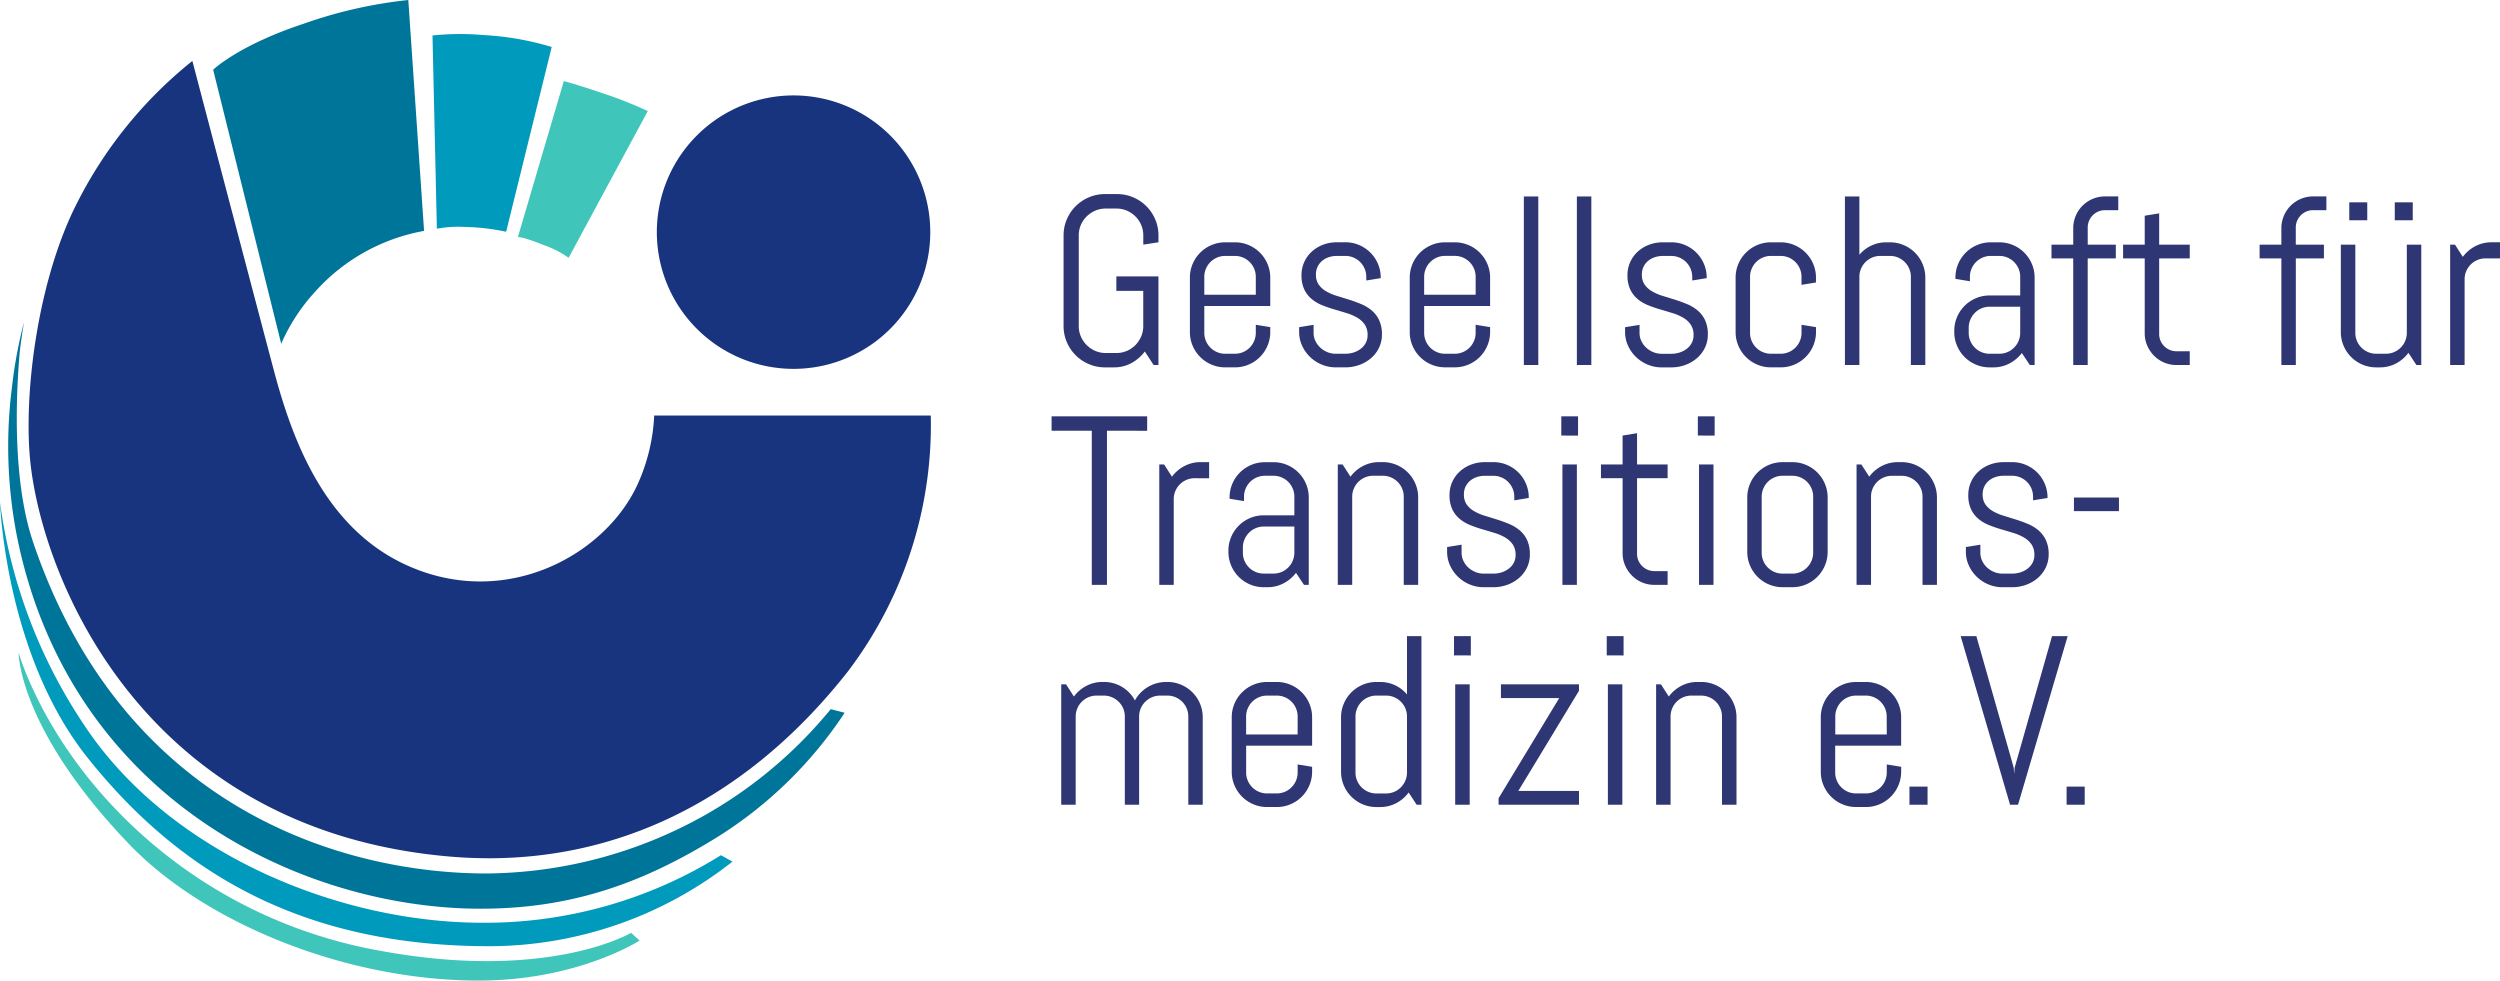
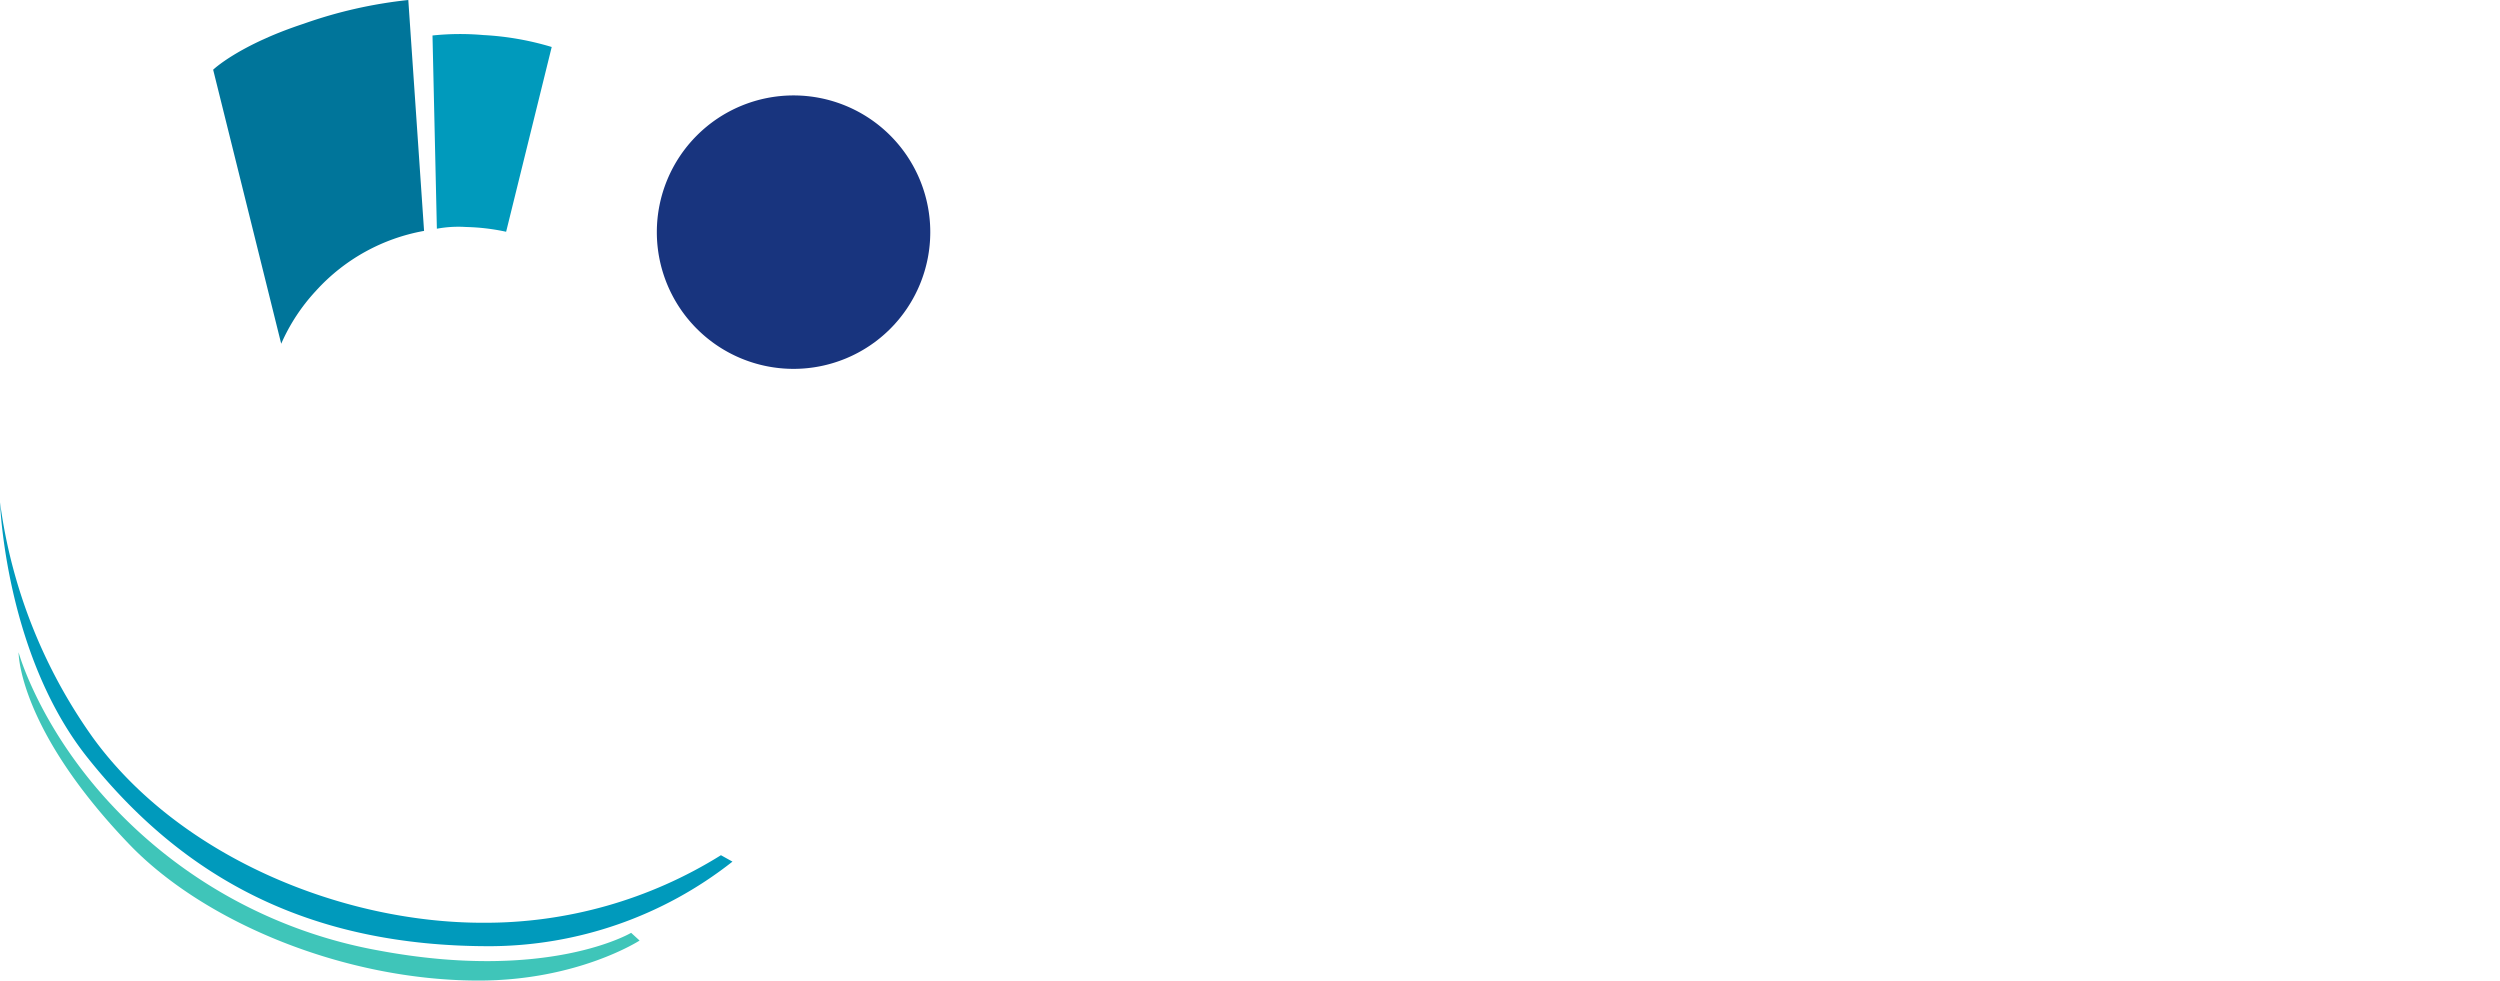
<svg xmlns="http://www.w3.org/2000/svg" width="238.812" height="93.669" viewBox="0 0 238.812 93.669">
  <defs>
    <style>
      .cls-1 {
        fill: #18347e;
      }

      .cls-2 {
        fill: #00759a;
      }

      .cls-3 {
        fill: #009abc;
      }

      .cls-4 {
        fill: #3fc5b9;
      }

      .cls-5 {
        fill: #2e3673;
      }
    </style>
  </defs>
  <g id="Gruppe_51" data-name="Gruppe 51" transform="translate(-575 501.169)">
    <g id="Gruppe_49" data-name="Gruppe 49" transform="translate(575 -394.429)">
      <g id="Gruppe_48" data-name="Gruppe 48" transform="translate(0 -106.74)">
        <g id="Gruppe_5" data-name="Gruppe 5" transform="translate(62.744 9.116)">
          <path id="Pfad_5" data-name="Pfad 5" class="cls-1" d="M-1.823-3.645a13.061,13.061,0,0,0,13.06-13.06,13.06,13.06,0,0,0-13.06-13.06,13.06,13.06,0,0,0-13.06,13.06A13.061,13.061,0,0,0-1.823-3.645" transform="translate(14.883 29.765)" />
        </g>
        <g id="Gruppe_6" data-name="Gruppe 6" transform="translate(2.735 5.821)">
-           <path id="Pfad_6" data-name="Pfad 6" class="cls-1" d="M-3.294-4.22C-1.58,2,1.457,10.037,8.938,13.584c9.62,4.561,19.434-.872,22.444-7.851a17.849,17.849,0,0,0,1.473-6.32H59.275A38.923,38.923,0,0,1,51.327,23.9C41.015,36.993,27.681,42.753,13.4,41.549c-29.935-2.526-39.455-27.6-40.221-38.629-.466-6.71,1.009-16.93,4.559-23.836a41.036,41.036,0,0,1,11-13.542S-3.785-6-3.294-4.22" transform="translate(26.902 34.459)" />
-         </g>
+           </g>
        <g id="Gruppe_7" data-name="Gruppe 7" transform="translate(0.781 30.776)">
-           <path id="Pfad_7" data-name="Pfad 7" class="cls-2" d="M-10.964-5.159A42.712,42.712,0,0,1-23.046,5a43.186,43.186,0,0,1-20.789,5.537c-13.681,0-34.7-6.159-43.324-31.657-1.759-5.2-1.762-12.417-1.293-17.945.084-.994.427-3.061.427-3.061a43.862,43.862,0,0,0-1.145,6.164A44.518,44.518,0,0,0-88.6-21.184C-83.391,3.456-61.609,13.733-44.831,13.9c9.019.089,15.957-2.455,23.072-6.864A39.891,39.891,0,0,0-9.631-4.817Z" transform="translate(89.538 42.126)" />
-         </g>
+           </g>
        <g id="Gruppe_8" data-name="Gruppe 8" transform="translate(0 47.982)">
          <path id="Pfad_8" data-name="Pfad 8" class="cls-3" d="M-9.764-4.79l-1.1-.613A42.572,42.572,0,0,1-33.622,1.05c-13.61,0-29.054-6.413-37.233-17.678a50,50,0,0,1-8.876-22.486s.484,14.494,8.341,24.369C-61.98-2.915-49.837,3.29-32.972,3.29A37.615,37.615,0,0,0-9.764-4.79" transform="translate(79.732 39.114)" />
        </g>
        <g id="Gruppe_9" data-name="Gruppe 9" transform="translate(1.775 62.312)">
          <path id="Pfad_9" data-name="Pfad 9" class="cls-4" d="M-8.278-3.842l-.808-.738S-17.017.139-33.215-2.894A46.065,46.065,0,0,1-58.132-16.188c-7.4-7.619-9.468-15.188-9.468-15.188s-.074,7.249,10.578,18.344C-49.842-5.553-36.435-.02-23.639-.02c9.468,0,15.361-3.823,15.361-3.823" transform="translate(67.6 31.376)" />
        </g>
        <g id="Gruppe_10" data-name="Gruppe 10" transform="translate(20.363 0)">
          <path id="Pfad_10" data-name="Pfad 10" class="cls-2" d="M-1.206-.317a43.728,43.728,0,0,1,10-2.269L10.3,19.47A18.289,18.289,0,0,0-.025,25.191a18.032,18.032,0,0,0-3.322,5.058l-6.5-26.176S-7.42,1.732-1.206-.317" transform="translate(9.846 2.586)" />
        </g>
        <g id="Gruppe_11" data-name="Gruppe 11" transform="translate(41.314 3.262)">
          <path id="Pfad_11" data-name="Pfad 11" class="cls-3" d="M-.676-.012A27.491,27.491,0,0,1,5.869,1.129L1.515,18.779a20.23,20.23,0,0,0-3.831-.455,11.24,11.24,0,0,0-2.785.165L-5.519.03A25.233,25.233,0,0,1-.676-.012" transform="translate(5.519 0.098)" />
        </g>
        <g id="Gruppe_12" data-name="Gruppe 12" transform="translate(49.468 7.742)">
-           <path id="Pfad_12" data-name="Pfad 12" class="cls-4" d="M-1.159-.172A39.577,39.577,0,0,1,2.946,1.462L-4.619,15.481a9.328,9.328,0,0,0-2.365-1.212c-2.192-.88-2.483-.76-2.483-.76L-5.075-1.4s1.465.384,3.916,1.232" transform="translate(9.467 1.404)" />
-         </g>
+           </g>
      </g>
    </g>
-     <path id="Pfad_15" data-name="Pfad 15" class="cls-5" d="M10.669,23h-.46l-.842-1.292a3.983,3.983,0,0,1-1.28,1.106,3.44,3.44,0,0,1-1.673.41H5.57a3.9,3.9,0,0,1-1.544-.309A3.954,3.954,0,0,1,1.915,20.81a3.856,3.856,0,0,1-.309-1.539V10.624a3.856,3.856,0,0,1,.309-1.539A3.954,3.954,0,0,1,4.026,6.98,3.9,3.9,0,0,1,5.57,6.671H6.716a3.856,3.856,0,0,1,1.539.309A3.969,3.969,0,0,1,10.36,9.085a3.856,3.856,0,0,1,.309,1.539v.651L9.22,11.5v-.876a2.5,2.5,0,0,0-.2-1.005A2.588,2.588,0,0,0,7.654,8.254a2.5,2.5,0,0,0-1.005-.2H5.638a2.5,2.5,0,0,0-1.005.2,2.675,2.675,0,0,0-.82.55,2.559,2.559,0,0,0-.556.814,2.5,2.5,0,0,0-.2,1.005v8.647a2.5,2.5,0,0,0,.2,1.005,2.629,2.629,0,0,0,1.376,1.376,2.5,2.5,0,0,0,1.005.2H6.648a2.5,2.5,0,0,0,1.005-.2,2.559,2.559,0,0,0,.814-.556,2.675,2.675,0,0,0,.55-.82,2.5,2.5,0,0,0,.2-1.005V15.914H6.648V14.532h4.021Zm10.68-3.156a3.309,3.309,0,0,1-.264,1.314,3.372,3.372,0,0,1-1.8,1.8,3.309,3.309,0,0,1-1.314.264h-.921a3.309,3.309,0,0,1-1.314-.264,3.372,3.372,0,0,1-1.8-1.8,3.309,3.309,0,0,1-.264-1.314V14.656a3.309,3.309,0,0,1,.264-1.314,3.372,3.372,0,0,1,1.8-1.8,3.309,3.309,0,0,1,1.314-.264h.921a3.309,3.309,0,0,1,1.314.264,3.372,3.372,0,0,1,1.8,1.8,3.309,3.309,0,0,1,.264,1.314v2.707h-6.3v2.561a1.952,1.952,0,0,0,.157.781,1.99,1.99,0,0,0,1.061,1.061,1.952,1.952,0,0,0,.781.157h.921a1.952,1.952,0,0,0,.781-.157A1.99,1.99,0,0,0,19.811,20.7a1.952,1.952,0,0,0,.157-.781v-.764l1.381.225Zm-1.381-5.267a1.952,1.952,0,0,0-.157-.781,1.99,1.99,0,0,0-1.061-1.061,1.952,1.952,0,0,0-.781-.157h-.921a1.952,1.952,0,0,0-.781.157A1.99,1.99,0,0,0,15.206,13.8a1.952,1.952,0,0,0-.157.781v1.707h4.919Zm12.05,5.5a2.88,2.88,0,0,1-.281,1.275,3.059,3.059,0,0,1-.764.994,3.553,3.553,0,0,1-1.117.646,3.871,3.871,0,0,1-1.331.23H27.6a3.431,3.431,0,0,1-1.331-.264,3.532,3.532,0,0,1-1.875-1.8,3.086,3.086,0,0,1-.286-1.314v-.46l1.381-.225v.764a1.79,1.79,0,0,0,.174.781,2.064,2.064,0,0,0,.466.635,2.243,2.243,0,0,0,.674.427,2.074,2.074,0,0,0,.8.157h.921a2.574,2.574,0,0,0,.8-.124A2.213,2.213,0,0,0,30,21.445a1.724,1.724,0,0,0,.472-.556,1.548,1.548,0,0,0,.174-.741,1.75,1.75,0,0,0-.27-1.011,2.233,2.233,0,0,0-.713-.657,4.623,4.623,0,0,0-1.011-.438q-.567-.174-1.162-.348t-1.162-.4a3.753,3.753,0,0,1-1.011-.59,2.71,2.71,0,0,1-.713-.915,3.1,3.1,0,0,1-.27-1.37,2.98,2.98,0,0,1,.27-1.275,3.069,3.069,0,0,1,.73-.994,3.336,3.336,0,0,1,1.073-.646,3.685,3.685,0,0,1,1.308-.23h.809a3.309,3.309,0,0,1,1.314.264,3.372,3.372,0,0,1,1.8,1.8,3.309,3.309,0,0,1,.264,1.314V14.7l-1.381.225v-.348a1.952,1.952,0,0,0-.157-.781,1.99,1.99,0,0,0-1.061-1.061,1.952,1.952,0,0,0-.781-.157h-.809a2.419,2.419,0,0,0-.781.124,1.906,1.906,0,0,0-.635.354,1.65,1.65,0,0,0-.584,1.3,1.629,1.629,0,0,0,.27.971,2.259,2.259,0,0,0,.713.635,4.8,4.8,0,0,0,1.011.432q.567.174,1.157.359t1.157.421a3.9,3.9,0,0,1,1.011.606,2.754,2.754,0,0,1,.713.927A3.14,3.14,0,0,1,32.018,20.08Zm10.332-.236a3.309,3.309,0,0,1-.264,1.314,3.372,3.372,0,0,1-1.8,1.8,3.309,3.309,0,0,1-1.314.264h-.921a3.309,3.309,0,0,1-1.314-.264,3.372,3.372,0,0,1-1.8-1.8,3.309,3.309,0,0,1-.264-1.314V14.656a3.309,3.309,0,0,1,.264-1.314,3.372,3.372,0,0,1,1.8-1.8,3.309,3.309,0,0,1,1.314-.264h.921a3.309,3.309,0,0,1,1.314.264,3.372,3.372,0,0,1,1.8,1.8,3.309,3.309,0,0,1,.264,1.314v2.707h-6.3v2.561a1.952,1.952,0,0,0,.157.781,1.99,1.99,0,0,0,1.061,1.061,1.952,1.952,0,0,0,.781.157h.921a1.952,1.952,0,0,0,.781-.157A1.99,1.99,0,0,0,40.812,20.7a1.952,1.952,0,0,0,.157-.781v-.764l1.381.225Zm-1.381-5.267a1.952,1.952,0,0,0-.157-.781,1.99,1.99,0,0,0-1.061-1.061,1.952,1.952,0,0,0-.781-.157h-.921a1.952,1.952,0,0,0-.781.157A1.99,1.99,0,0,0,36.207,13.8a1.952,1.952,0,0,0-.157.781v1.707h4.919ZM45.573,23V6.9h1.381V23Zm5.065,0V6.9H52.02V23Zm12.511-2.92a2.88,2.88,0,0,1-.281,1.275,3.059,3.059,0,0,1-.764.994,3.553,3.553,0,0,1-1.117.646,3.871,3.871,0,0,1-1.331.23h-.921a3.431,3.431,0,0,1-1.331-.264,3.532,3.532,0,0,1-1.875-1.8,3.086,3.086,0,0,1-.286-1.314v-.46l1.381-.225v.764a1.79,1.79,0,0,0,.174.781,2.064,2.064,0,0,0,.466.635,2.243,2.243,0,0,0,.674.427,2.074,2.074,0,0,0,.8.157h.921a2.574,2.574,0,0,0,.8-.124,2.213,2.213,0,0,0,.679-.354,1.723,1.723,0,0,0,.472-.556,1.548,1.548,0,0,0,.174-.741,1.75,1.75,0,0,0-.27-1.011,2.233,2.233,0,0,0-.713-.657,4.623,4.623,0,0,0-1.011-.438q-.567-.174-1.162-.348t-1.162-.4a3.753,3.753,0,0,1-1.011-.59,2.71,2.71,0,0,1-.713-.915,3.1,3.1,0,0,1-.27-1.37,2.98,2.98,0,0,1,.27-1.275,3.069,3.069,0,0,1,.73-.994,3.336,3.336,0,0,1,1.073-.646,3.685,3.685,0,0,1,1.308-.23h.809a3.309,3.309,0,0,1,1.314.264,3.372,3.372,0,0,1,1.8,1.8,3.309,3.309,0,0,1,.264,1.314V14.7l-1.381.225v-.348A1.952,1.952,0,0,0,61.5,13.8a1.99,1.99,0,0,0-1.061-1.061,1.952,1.952,0,0,0-.781-.157h-.809a2.419,2.419,0,0,0-.781.124,1.906,1.906,0,0,0-.635.354,1.65,1.65,0,0,0-.584,1.3,1.629,1.629,0,0,0,.27.971,2.259,2.259,0,0,0,.713.635,4.8,4.8,0,0,0,1.011.432q.567.174,1.157.359t1.157.421a3.9,3.9,0,0,1,1.011.606,2.754,2.754,0,0,1,.713.927A3.14,3.14,0,0,1,63.149,20.08Zm10.332-.236a3.309,3.309,0,0,1-.264,1.314,3.372,3.372,0,0,1-1.8,1.8,3.309,3.309,0,0,1-1.314.264H69.18a3.309,3.309,0,0,1-1.314-.264,3.372,3.372,0,0,1-1.8-1.8,3.309,3.309,0,0,1-.264-1.314V14.656a3.309,3.309,0,0,1,.264-1.314,3.372,3.372,0,0,1,1.8-1.8,3.309,3.309,0,0,1,1.314-.264H70.1a3.309,3.309,0,0,1,1.314.264,3.372,3.372,0,0,1,1.8,1.8,3.309,3.309,0,0,1,.264,1.314v.46l-1.381.225v-.764a1.952,1.952,0,0,0-.157-.781,1.99,1.99,0,0,0-1.061-1.061,1.952,1.952,0,0,0-.781-.157H69.18a1.952,1.952,0,0,0-.781.157A1.99,1.99,0,0,0,67.338,13.8a1.952,1.952,0,0,0-.157.781v5.346a1.952,1.952,0,0,0,.157.781A1.99,1.99,0,0,0,68.4,21.765a1.952,1.952,0,0,0,.781.157H70.1a1.952,1.952,0,0,0,.781-.157A1.99,1.99,0,0,0,71.942,20.7a1.952,1.952,0,0,0,.157-.781v-.764l1.381.225ZM82.544,23V14.577a1.952,1.952,0,0,0-.157-.781,1.99,1.99,0,0,0-1.061-1.061,1.952,1.952,0,0,0-.781-.157h-.921a1.952,1.952,0,0,0-.781.157A1.99,1.99,0,0,0,77.782,13.8a1.952,1.952,0,0,0-.157.781V23H76.244V6.9h1.381v5.57a3.311,3.311,0,0,1,2.572-1.19h.348a3.309,3.309,0,0,1,1.314.264,3.372,3.372,0,0,1,1.8,1.8,3.309,3.309,0,0,1,.264,1.314V23Zm11.365,0-.764-1.146a3.575,3.575,0,0,1-1.179.994,3.249,3.249,0,0,1-1.55.376h-.348a3.309,3.309,0,0,1-1.314-.264,3.372,3.372,0,0,1-1.8-1.8,3.309,3.309,0,0,1-.264-1.314v-.112a3.309,3.309,0,0,1,.264-1.314,3.372,3.372,0,0,1,1.8-1.8,3.309,3.309,0,0,1,1.314-.264h2.92V14.577a1.952,1.952,0,0,0-.157-.781,1.99,1.99,0,0,0-1.061-1.061,1.952,1.952,0,0,0-.781-.157h-.809a1.952,1.952,0,0,0-.781.157A1.99,1.99,0,0,0,88.339,13.8a1.952,1.952,0,0,0-.157.781v.416L86.8,14.768v-.112a3.309,3.309,0,0,1,.264-1.314,3.372,3.372,0,0,1,1.8-1.8,3.309,3.309,0,0,1,1.314-.264h.809a3.309,3.309,0,0,1,1.314.264,3.372,3.372,0,0,1,1.8,1.8,3.309,3.309,0,0,1,.264,1.314V23Zm-.921-5.57h-2.92a1.971,1.971,0,0,0-1.415.59,2.083,2.083,0,0,0-.427.64,1.952,1.952,0,0,0-.157.781v.483a1.952,1.952,0,0,0,.157.781,1.99,1.99,0,0,0,1.061,1.061,1.952,1.952,0,0,0,.781.157h.921a1.952,1.952,0,0,0,.781-.157A1.99,1.99,0,0,0,92.831,20.7a1.952,1.952,0,0,0,.157-.781Zm8.1-9.22a1.6,1.6,0,0,0-.646.129,1.673,1.673,0,0,0-.522.354,1.657,1.657,0,0,0-.483,1.179V11.5h2.684v1.314H99.435V23H98.053V12.814H95.976V11.5h2.078V9.939a3,3,0,0,1,.236-1.185,3.037,3.037,0,0,1,1.617-1.623,2.962,2.962,0,0,1,1.179-.236h1.269V8.209ZM107.925,23a3,3,0,0,1-1.185-.236,2.971,2.971,0,0,1-.966-.651,3.182,3.182,0,0,1-.651-.966,2.9,2.9,0,0,1-.241-1.179V12.814h-2.066V11.5h2.066V8.737l1.381-.225V11.5h2.92v1.314h-2.92v7.221a1.6,1.6,0,0,0,.129.646,1.673,1.673,0,0,0,.354.522,1.657,1.657,0,0,0,1.179.483h1.258V23ZM120.963,8.209a1.6,1.6,0,0,0-.646.129,1.673,1.673,0,0,0-.522.354,1.657,1.657,0,0,0-.483,1.179V11.5H122v1.314h-2.684V23h-1.381V12.814h-2.078V11.5h2.078V9.939a3,3,0,0,1,.236-1.185,3.037,3.037,0,0,1,1.617-1.623,2.962,2.962,0,0,1,1.179-.236h1.269V8.209ZM130.835,23l-.764-1.168a3.468,3.468,0,0,1-1.179,1.016,3.249,3.249,0,0,1-1.55.376h-.348a3.309,3.309,0,0,1-1.314-.264,3.372,3.372,0,0,1-1.8-1.8,3.309,3.309,0,0,1-.264-1.314V11.5H125v8.423a1.952,1.952,0,0,0,.157.781,1.99,1.99,0,0,0,1.061,1.061,1.952,1.952,0,0,0,.781.157h.921a1.952,1.952,0,0,0,.781-.157,1.99,1.99,0,0,0,1.061-1.061,1.952,1.952,0,0,0,.157-.781V11.5H131.3V23ZM124.422,9.175V7.457h1.718V9.175Zm4.346,0V7.457h1.718V9.175Zm8.67,3.639a1.952,1.952,0,0,0-.781.157,1.99,1.99,0,0,0-1.061,1.061,1.952,1.952,0,0,0-.157.781V23h-1.381V11.5h.46l.752,1.168a3.453,3.453,0,0,1,1.185-1.016,3.282,3.282,0,0,1,1.555-.376h.809v1.539ZM5.75,29.277V44H4.3V29.277H.46V27.9h9.13v1.381Zm8.378,4.537a1.952,1.952,0,0,0-.781.157,1.99,1.99,0,0,0-1.061,1.061,1.952,1.952,0,0,0-.157.781V44H10.748V32.5h.46l.752,1.168a3.452,3.452,0,0,1,1.185-1.016,3.282,3.282,0,0,1,1.555-.376h.809v1.539ZM24.572,44l-.764-1.146a3.575,3.575,0,0,1-1.179.994,3.249,3.249,0,0,1-1.55.376h-.348a3.309,3.309,0,0,1-1.314-.264,3.372,3.372,0,0,1-1.8-1.8,3.309,3.309,0,0,1-.264-1.314v-.112a3.309,3.309,0,0,1,.264-1.314,3.372,3.372,0,0,1,1.8-1.8,3.309,3.309,0,0,1,1.314-.264h2.92V35.577a1.952,1.952,0,0,0-.157-.781,1.99,1.99,0,0,0-1.061-1.061,1.952,1.952,0,0,0-.781-.157h-.809a1.952,1.952,0,0,0-.781.157A1.99,1.99,0,0,0,19,34.8a1.952,1.952,0,0,0-.157.781v.416l-1.381-.225v-.112a3.309,3.309,0,0,1,.264-1.314,3.372,3.372,0,0,1,1.8-1.8,3.309,3.309,0,0,1,1.314-.264h.809a3.309,3.309,0,0,1,1.314.264,3.372,3.372,0,0,1,1.8,1.8,3.309,3.309,0,0,1,.264,1.314V44Zm-.921-5.57h-2.92a1.971,1.971,0,0,0-1.415.59,2.083,2.083,0,0,0-.427.64,1.952,1.952,0,0,0-.157.781v.483a1.952,1.952,0,0,0,.157.781,1.99,1.99,0,0,0,1.061,1.061,1.952,1.952,0,0,0,.781.157h.921a1.952,1.952,0,0,0,.781-.157A1.99,1.99,0,0,0,23.494,41.7a1.952,1.952,0,0,0,.157-.781ZM34.1,44V35.577a1.952,1.952,0,0,0-.157-.781,1.99,1.99,0,0,0-1.061-1.061,1.952,1.952,0,0,0-.781-.157h-.921a1.952,1.952,0,0,0-.781.157A1.99,1.99,0,0,0,29.334,34.8a1.952,1.952,0,0,0-.157.781V44H27.8V32.5h.46l.752,1.168a3.452,3.452,0,0,1,1.185-1.016,3.282,3.282,0,0,1,1.555-.376H32.1a3.309,3.309,0,0,1,1.314.264,3.372,3.372,0,0,1,1.8,1.8,3.309,3.309,0,0,1,.264,1.314V44Zm12.05-2.92a2.88,2.88,0,0,1-.281,1.275,3.059,3.059,0,0,1-.764.994,3.553,3.553,0,0,1-1.117.646,3.871,3.871,0,0,1-1.331.23h-.921a3.431,3.431,0,0,1-1.331-.264,3.532,3.532,0,0,1-1.875-1.8,3.086,3.086,0,0,1-.286-1.314v-.46l1.381-.225v.764a1.79,1.79,0,0,0,.174.781,2.064,2.064,0,0,0,.466.635,2.243,2.243,0,0,0,.674.427,2.074,2.074,0,0,0,.8.157h.921a2.574,2.574,0,0,0,.8-.124,2.213,2.213,0,0,0,.679-.354,1.724,1.724,0,0,0,.472-.556,1.548,1.548,0,0,0,.174-.741,1.75,1.75,0,0,0-.27-1.011,2.233,2.233,0,0,0-.713-.657,4.622,4.622,0,0,0-1.011-.438q-.567-.174-1.162-.348t-1.162-.4a3.753,3.753,0,0,1-1.011-.59,2.71,2.71,0,0,1-.713-.915,3.1,3.1,0,0,1-.27-1.37,2.98,2.98,0,0,1,.27-1.275,3.069,3.069,0,0,1,.73-.994,3.336,3.336,0,0,1,1.073-.646,3.685,3.685,0,0,1,1.308-.23h.809a3.309,3.309,0,0,1,1.314.264,3.372,3.372,0,0,1,1.8,1.8,3.309,3.309,0,0,1,.264,1.314V35.7l-1.381.225v-.348A1.952,1.952,0,0,0,44.5,34.8a1.99,1.99,0,0,0-1.061-1.061,1.952,1.952,0,0,0-.781-.157h-.809a2.419,2.419,0,0,0-.781.124,1.906,1.906,0,0,0-.635.354,1.65,1.65,0,0,0-.584,1.3,1.629,1.629,0,0,0,.27.971,2.259,2.259,0,0,0,.713.635,4.8,4.8,0,0,0,1.011.432q.567.174,1.157.359t1.157.421a3.9,3.9,0,0,1,1.011.606,2.754,2.754,0,0,1,.713.927A3.14,3.14,0,0,1,46.146,41.08Zm3-11.343V27.9H50.75v1.842ZM49.257,44V32.5h1.381V44Zm8.793,0a3,3,0,0,1-1.185-.236,2.971,2.971,0,0,1-.966-.651,3.182,3.182,0,0,1-.651-.966,2.9,2.9,0,0,1-.241-1.179V33.814H52.94V32.5h2.066V29.737l1.381-.225V32.5h2.92v1.314h-2.92v7.221a1.6,1.6,0,0,0,.129.646,1.673,1.673,0,0,0,.354.522,1.657,1.657,0,0,0,1.179.483h1.258V44Zm4.144-14.263V27.9H63.8v1.842ZM62.307,44V32.5h1.381V44Zm12.286-3.156a3.309,3.309,0,0,1-.264,1.314,3.372,3.372,0,0,1-1.8,1.8,3.309,3.309,0,0,1-1.314.264h-.921a3.309,3.309,0,0,1-1.314-.264,3.372,3.372,0,0,1-1.8-1.8,3.309,3.309,0,0,1-.264-1.314V35.656a3.309,3.309,0,0,1,.264-1.314,3.372,3.372,0,0,1,1.8-1.8,3.309,3.309,0,0,1,1.314-.264h.921a3.309,3.309,0,0,1,1.314.264,3.372,3.372,0,0,1,1.8,1.8,3.309,3.309,0,0,1,.264,1.314Zm-1.381-5.267a1.952,1.952,0,0,0-.157-.781,1.99,1.99,0,0,0-1.061-1.061,1.952,1.952,0,0,0-.781-.157h-.921a1.952,1.952,0,0,0-.781.157A1.99,1.99,0,0,0,68.45,34.8a1.952,1.952,0,0,0-.157.781v5.346a1.952,1.952,0,0,0,.157.781,1.99,1.99,0,0,0,1.061,1.061,1.952,1.952,0,0,0,.781.157h.921a1.952,1.952,0,0,0,.781-.157A1.99,1.99,0,0,0,73.054,41.7a1.952,1.952,0,0,0,.157-.781ZM83.656,44V35.577A1.952,1.952,0,0,0,83.5,34.8a1.99,1.99,0,0,0-1.061-1.061,1.952,1.952,0,0,0-.781-.157h-.921a1.952,1.952,0,0,0-.781.157A1.99,1.99,0,0,0,78.894,34.8a1.952,1.952,0,0,0-.157.781V44H77.355V32.5h.46l.752,1.168a3.452,3.452,0,0,1,1.185-1.016,3.282,3.282,0,0,1,1.555-.376h.348a3.309,3.309,0,0,1,1.314.264,3.372,3.372,0,0,1,1.8,1.8,3.309,3.309,0,0,1,.264,1.314V44Zm12.05-2.92a2.88,2.88,0,0,1-.281,1.275,3.059,3.059,0,0,1-.764.994,3.553,3.553,0,0,1-1.117.646,3.871,3.871,0,0,1-1.331.23h-.921a3.431,3.431,0,0,1-1.331-.264,3.532,3.532,0,0,1-1.875-1.8,3.086,3.086,0,0,1-.286-1.314v-.46l1.381-.225v.764a1.79,1.79,0,0,0,.174.781,2.064,2.064,0,0,0,.466.635,2.243,2.243,0,0,0,.674.427,2.074,2.074,0,0,0,.8.157h.921a2.574,2.574,0,0,0,.8-.124,2.213,2.213,0,0,0,.679-.354,1.724,1.724,0,0,0,.472-.556,1.548,1.548,0,0,0,.174-.741,1.75,1.75,0,0,0-.27-1.011,2.233,2.233,0,0,0-.713-.657,4.623,4.623,0,0,0-1.011-.438q-.567-.174-1.162-.348t-1.162-.4a3.753,3.753,0,0,1-1.011-.59,2.71,2.71,0,0,1-.713-.915,3.1,3.1,0,0,1-.27-1.37,2.98,2.98,0,0,1,.27-1.275,3.069,3.069,0,0,1,.73-.994,3.336,3.336,0,0,1,1.073-.646,3.685,3.685,0,0,1,1.308-.23h.809a3.309,3.309,0,0,1,1.314.264,3.372,3.372,0,0,1,1.8,1.8,3.309,3.309,0,0,1,.264,1.314V35.7l-1.381.225v-.348a1.952,1.952,0,0,0-.157-.781,1.99,1.99,0,0,0-1.061-1.061,1.952,1.952,0,0,0-.781-.157H91.4a2.419,2.419,0,0,0-.781.124,1.906,1.906,0,0,0-.635.354,1.65,1.65,0,0,0-.584,1.3,1.629,1.629,0,0,0,.27.971,2.259,2.259,0,0,0,.713.635,4.8,4.8,0,0,0,1.011.432q.567.174,1.157.359t1.157.421a3.9,3.9,0,0,1,1.011.606,2.754,2.754,0,0,1,.713.927A3.14,3.14,0,0,1,95.706,41.08Zm2.415-4.122v-1.3h4.3v1.3ZM13.521,65V56.577a1.952,1.952,0,0,0-.157-.781A1.99,1.99,0,0,0,12.3,54.735a1.952,1.952,0,0,0-.781-.157h-.685a1.952,1.952,0,0,0-.781.157,2.083,2.083,0,0,0-.64.427,1.971,1.971,0,0,0-.59,1.415V65H7.457V56.577a1.971,1.971,0,0,0-.59-1.415,2.083,2.083,0,0,0-.64-.427,1.952,1.952,0,0,0-.781-.157H4.762a1.952,1.952,0,0,0-.781.157A1.99,1.99,0,0,0,2.92,55.8a1.952,1.952,0,0,0-.157.781V65H1.381V53.5h.46l.752,1.168a3.452,3.452,0,0,1,1.185-1.016,3.282,3.282,0,0,1,1.555-.376h.112a3.336,3.336,0,0,1,2.976,1.763,3.292,3.292,0,0,1,.528-.719,3.392,3.392,0,0,1,1.527-.915,3.357,3.357,0,0,1,.932-.129h.112a3.309,3.309,0,0,1,1.314.264,3.372,3.372,0,0,1,1.8,1.8,3.309,3.309,0,0,1,.264,1.314V65Zm11.826-3.156a3.309,3.309,0,0,1-.264,1.314,3.372,3.372,0,0,1-1.8,1.8,3.309,3.309,0,0,1-1.314.264h-.921a3.309,3.309,0,0,1-1.314-.264,3.372,3.372,0,0,1-1.8-1.8,3.309,3.309,0,0,1-.264-1.314V56.656a3.309,3.309,0,0,1,.264-1.314,3.372,3.372,0,0,1,1.8-1.8,3.309,3.309,0,0,1,1.314-.264h.921a3.309,3.309,0,0,1,1.314.264,3.372,3.372,0,0,1,1.8,1.8,3.309,3.309,0,0,1,.264,1.314v2.707h-6.3v2.561a1.952,1.952,0,0,0,.157.781,1.99,1.99,0,0,0,1.061,1.061,1.952,1.952,0,0,0,.781.157h.921a1.952,1.952,0,0,0,.781-.157A1.99,1.99,0,0,0,23.809,62.7a1.952,1.952,0,0,0,.157-.781v-.764l1.381.225Zm-1.381-5.267a1.952,1.952,0,0,0-.157-.781,1.99,1.99,0,0,0-1.061-1.061,1.952,1.952,0,0,0-.781-.157h-.921a1.952,1.952,0,0,0-.781.157A1.99,1.99,0,0,0,19.2,55.8a1.952,1.952,0,0,0-.157.781v1.707h4.919ZM35.331,65l-.764-1.168a3.468,3.468,0,0,1-1.179,1.016,3.249,3.249,0,0,1-1.55.376H31.49a3.309,3.309,0,0,1-1.314-.264,3.372,3.372,0,0,1-1.8-1.8,3.309,3.309,0,0,1-.264-1.314V56.656a3.309,3.309,0,0,1,.264-1.314,3.372,3.372,0,0,1,1.8-1.8,3.309,3.309,0,0,1,1.314-.264h.348a3.311,3.311,0,0,1,2.572,1.19V48.9h1.381V65Zm-.921-8.423a1.952,1.952,0,0,0-.157-.781,1.99,1.99,0,0,0-1.061-1.061,1.952,1.952,0,0,0-.781-.157H31.49a1.952,1.952,0,0,0-.781.157A1.99,1.99,0,0,0,29.648,55.8a1.952,1.952,0,0,0-.157.781v5.346a1.952,1.952,0,0,0,.157.781,1.99,1.99,0,0,0,1.061,1.061,1.952,1.952,0,0,0,.781.157h.921a1.952,1.952,0,0,0,.781-.157A1.99,1.99,0,0,0,34.253,62.7a1.952,1.952,0,0,0,.157-.781Zm4.492-5.84V48.9h1.606v1.842ZM39.015,65V53.5H40.4V65Zm4.144,0v-.618l5.795-9.568h-5.57V53.5H50.84v.618l-5.795,9.568H50.84V65ZM53.491,50.737V48.9H55.1v1.842ZM53.6,65V53.5h1.381V65Zm10.9,0V56.577a1.952,1.952,0,0,0-.157-.781,1.99,1.99,0,0,0-1.061-1.061,1.952,1.952,0,0,0-.781-.157h-.921a1.952,1.952,0,0,0-.781.157A1.99,1.99,0,0,0,59.746,55.8a1.952,1.952,0,0,0-.157.781V65H58.208V53.5h.46l.752,1.168a3.453,3.453,0,0,1,1.185-1.016,3.282,3.282,0,0,1,1.555-.376h.348a3.309,3.309,0,0,1,1.314.264,3.372,3.372,0,0,1,1.8,1.8,3.309,3.309,0,0,1,.264,1.314V65Zm17.115-3.156a3.309,3.309,0,0,1-.264,1.314,3.372,3.372,0,0,1-1.8,1.8,3.309,3.309,0,0,1-1.314.264h-.921a3.309,3.309,0,0,1-1.314-.264,3.372,3.372,0,0,1-1.8-1.8,3.309,3.309,0,0,1-.264-1.314V56.656a3.309,3.309,0,0,1,.264-1.314,3.372,3.372,0,0,1,1.8-1.8,3.309,3.309,0,0,1,1.314-.264h.921a3.309,3.309,0,0,1,1.314.264,3.372,3.372,0,0,1,1.8,1.8,3.309,3.309,0,0,1,.264,1.314v2.707h-6.3v2.561a1.952,1.952,0,0,0,.157.781,1.99,1.99,0,0,0,1.061,1.061,1.952,1.952,0,0,0,.781.157h.921a1.952,1.952,0,0,0,.781-.157A1.99,1.99,0,0,0,80.084,62.7a1.952,1.952,0,0,0,.157-.781v-.764l1.381.225Zm-1.381-5.267a1.952,1.952,0,0,0-.157-.781,1.99,1.99,0,0,0-1.061-1.061,1.952,1.952,0,0,0-.781-.157h-.921a1.952,1.952,0,0,0-.781.157A1.99,1.99,0,0,0,75.48,55.8a1.952,1.952,0,0,0-.157.781v1.707h4.919ZM82.408,65V63.271h1.729V65Zm9.959-3.538.045.6.045-.6L96.027,48.9h1.494L92.782,65h-.764L87.3,48.9h1.5ZM97.42,65V63.271h1.729V65Z" transform="translate(674.992 -489.3)" />
  </g>
</svg>